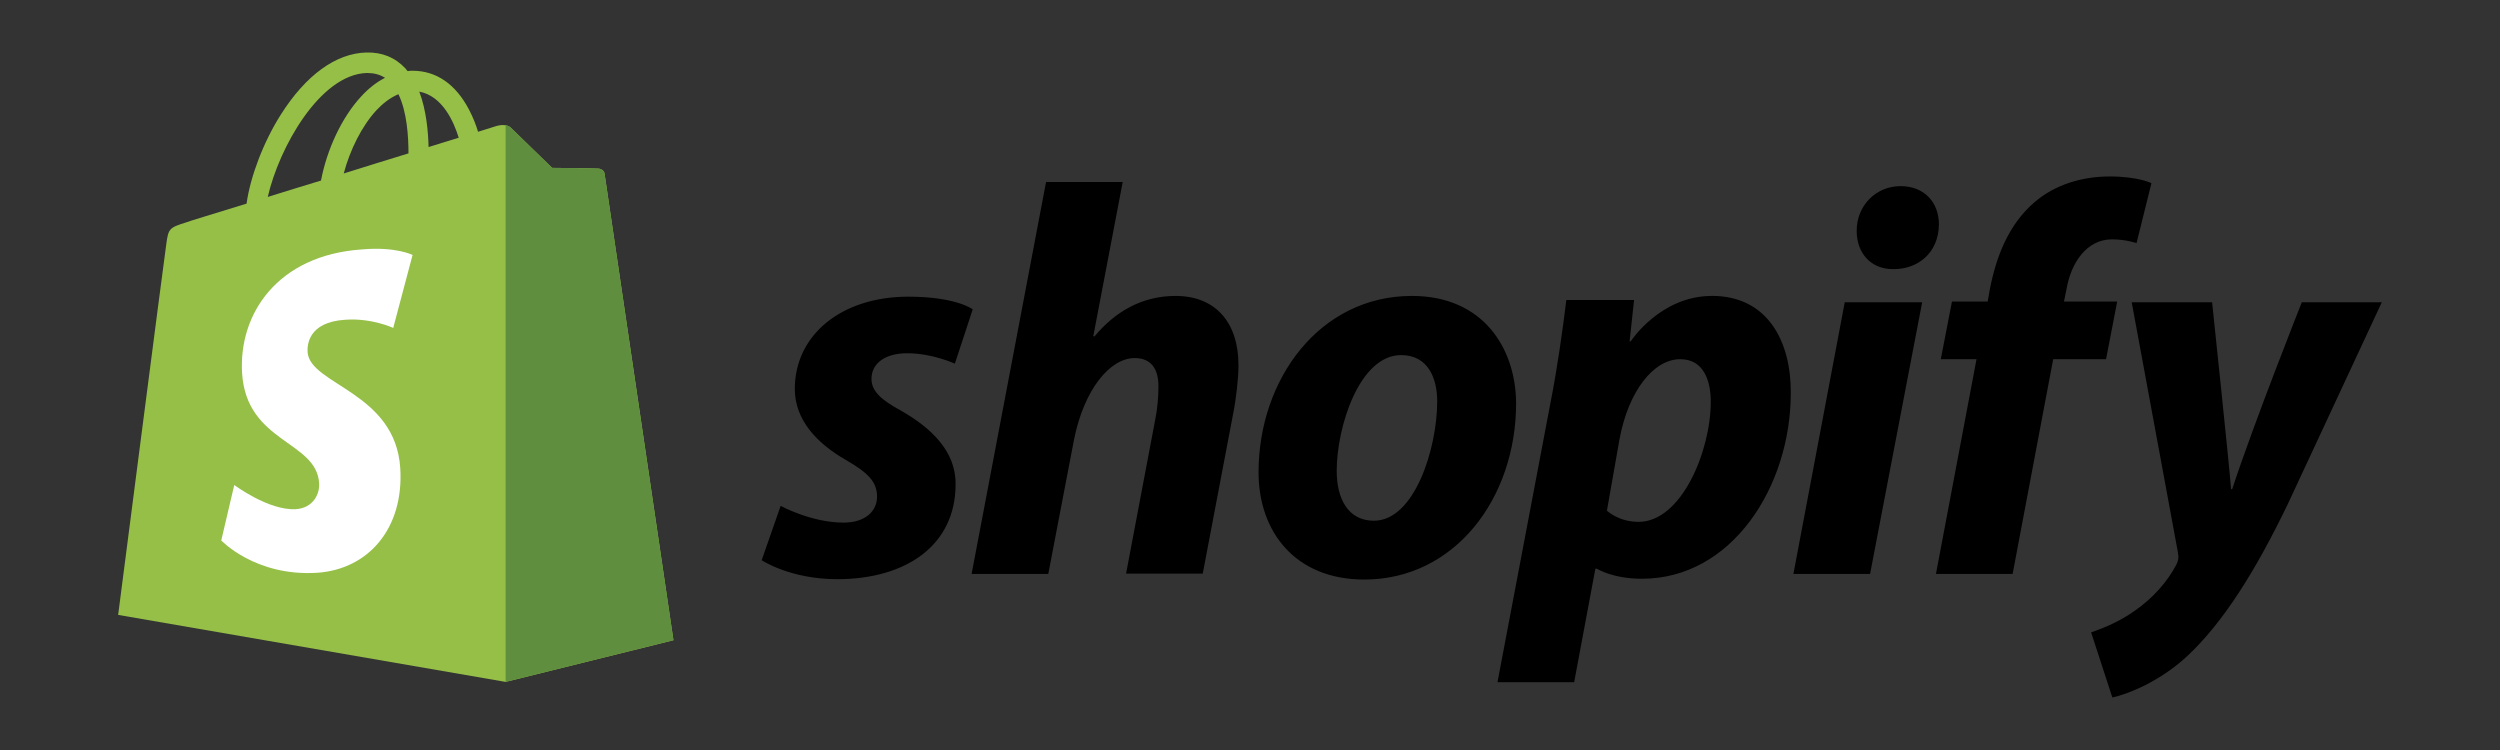
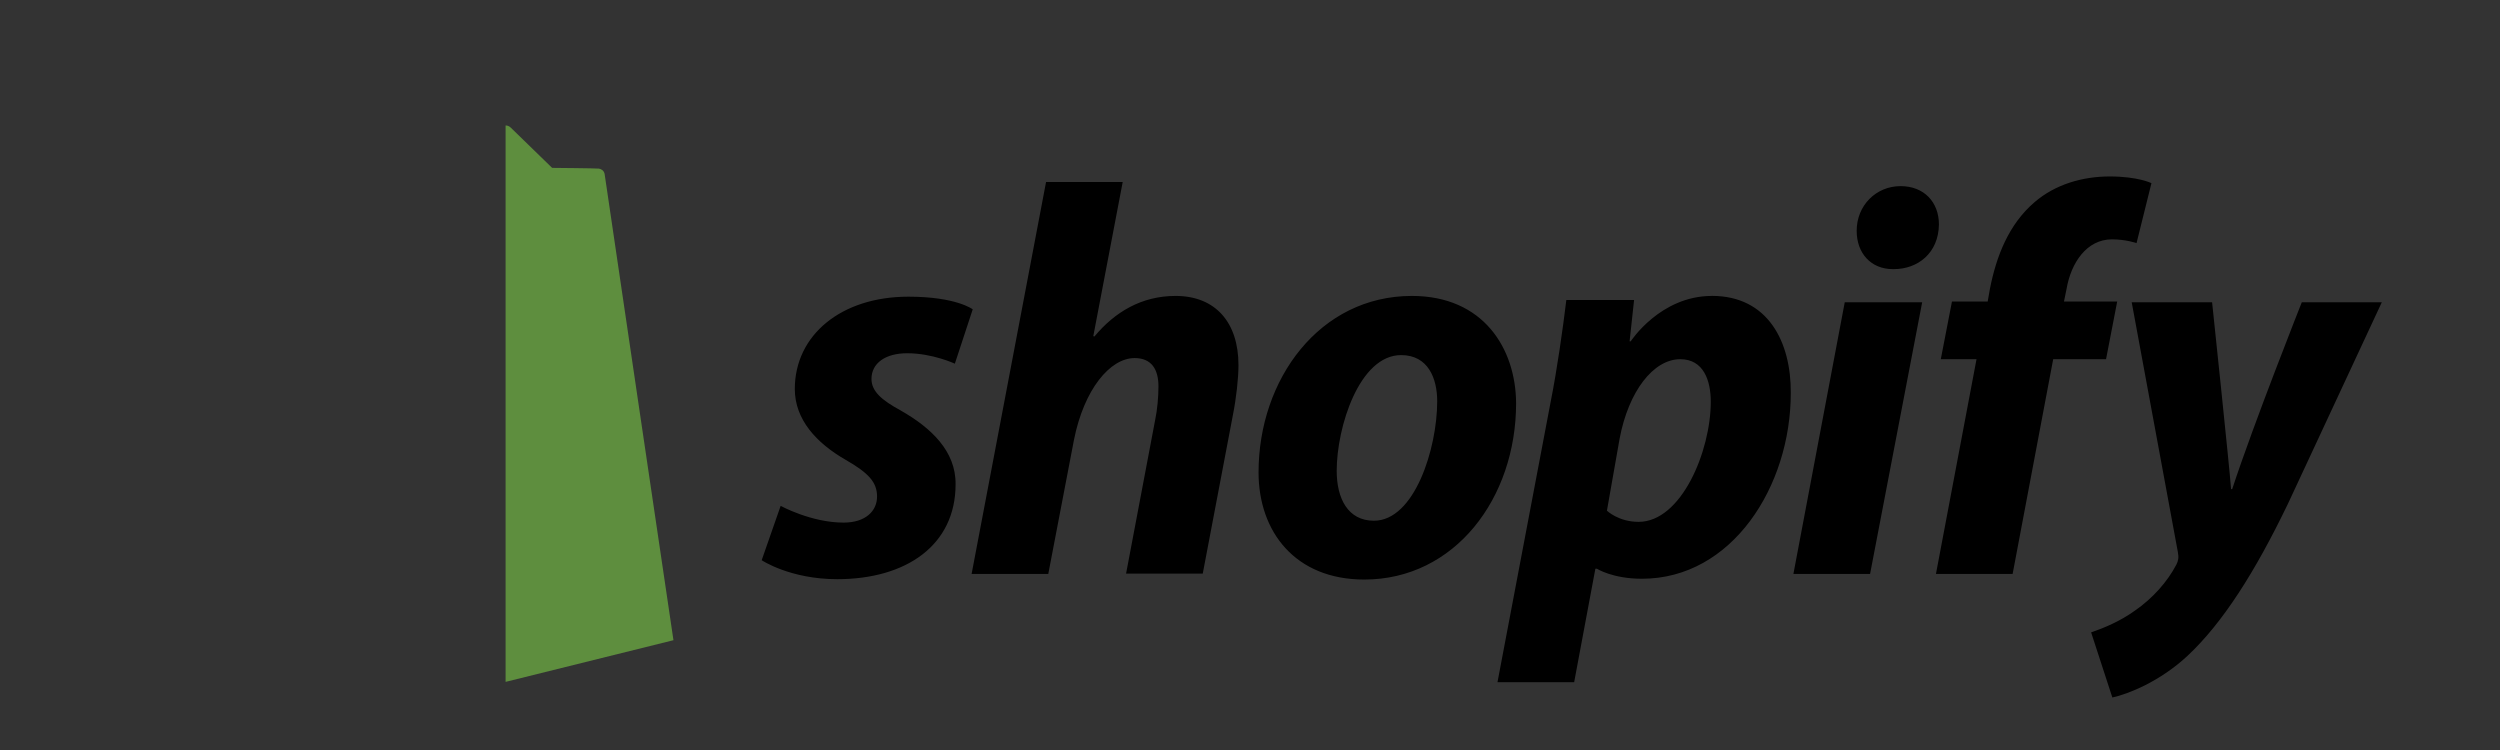
<svg xmlns="http://www.w3.org/2000/svg" xmlns:ns1="http://sodipodi.sourceforge.net/DTD/sodipodi-0.dtd" xmlns:ns2="http://www.inkscape.org/namespaces/inkscape" viewBox="0 0 100 30" role="img" version="1.1" id="svg4" ns1:docname="shopify.svg" ns2:version="1.3 (0e150ed6c4, 2023-07-21)" width="100" height="30">
  <rect x="0" y="0" width="100" height="30" fill="#333333" stroke="none" />
  <defs id="defs4" />
  <ns1:namedview id="namedview4" pagecolor="#ffffff" bordercolor="#666666" borderopacity="1.0" ns2:showpageshadow="2" ns2:pageopacity="0.0" ns2:pagecheckerboard="0" ns2:deskcolor="#d1d1d1" ns2:zoom="4" ns2:cx="83.625" ns2:cy="24.375" ns2:window-width="1757" ns2:window-height="1057" ns2:window-x="-8" ns2:window-y="-8" ns2:window-maximized="1" ns2:current-layer="svg4" />
  <title id="title1">Shopify</title>
-   <path fill="#95bf47" d="M 24.185,6.954 C 24.17,6.82 24.051,6.76 23.961,6.745 23.872,6.73 22.085,6.715 22.085,6.715 c 0,0 -1.504,-1.459 -1.653,-1.608 -0.149,-0.149 -0.432,-0.104 -0.551,-0.074 0,0 -0.283,0.089 -0.759,0.238 -0.074,-0.253 -0.194,-0.566 -0.357,-0.878 -0.536,-1.027 -1.31,-1.563 -2.263,-1.563 -0.06,0 -0.134,0 -0.194,0.015 C 16.279,2.815 16.249,2.785 16.22,2.74 15.803,2.294 15.282,2.085 14.656,2.1 13.436,2.13 12.23,3.008 11.232,4.586 10.533,5.688 10.011,7.073 9.863,8.145 8.463,8.576 7.481,8.874 7.466,8.889 6.766,9.112 6.736,9.127 6.647,9.797 6.572,10.288 4.726,24.596 4.726,24.596 l 15.498,2.68 6.714,-1.667 c 0,0 -2.739,-18.535 -2.754,-18.654 z m -5.836,-1.444 c -0.357,0.104 -0.759,0.238 -1.206,0.372 -0.015,-0.61 -0.089,-1.474 -0.372,-2.218 0.938,0.179 1.385,1.221 1.578,1.846 z m -2.01,0.625 c -0.819,0.253 -1.697,0.521 -2.59,0.804 0.253,-0.953 0.73,-1.906 1.31,-2.531 0.223,-0.238 0.521,-0.491 0.878,-0.64 0.342,0.7 0.402,1.697 0.402,2.367 z M 14.671,2.919 c 0.283,0 0.521,0.06 0.73,0.194 -0.328,0.164 -0.655,0.417 -0.953,0.744 -0.774,0.834 -1.37,2.114 -1.608,3.365 -0.744,0.223 -1.459,0.447 -2.129,0.655 0.447,-1.965 2.084,-4.898 3.96,-4.958 z" id="path1" style="stroke-width:0.149" />
  <path fill="#5e8e3e" d="m 23.961,6.745 c -0.089,-0.015 -1.876,-0.03 -1.876,-0.03 0,0 -1.504,-1.459 -1.653,-1.608 -0.06,-0.06 -0.134,-0.089 -0.208,-0.089 V 27.275 l 6.714,-1.667 c 0,0 -2.739,-18.52 -2.754,-18.654 -0.03,-0.134 -0.134,-0.194 -0.223,-0.208 z" id="path2" style="stroke-width:0.149" />
-   <path fill="#ffffff" d="m 16.503,10.199 -0.774,2.918 c 0,0 -0.863,-0.402 -1.906,-0.328 -1.519,0.089 -1.533,1.042 -1.519,1.295 0.089,1.31 3.514,1.593 3.707,4.645 0.149,2.412 -1.28,4.049 -3.335,4.183 -2.471,0.149 -3.826,-1.295 -3.826,-1.295 l 0.521,-2.218 c 0,0 1.37,1.027 2.456,0.968 0.715,-0.045 0.968,-0.625 0.938,-1.042 C 12.661,17.628 9.863,17.717 9.684,14.933 9.535,12.581 11.083,10.199 14.493,9.976 c 1.34,-0.119 2.01,0.223 2.01,0.223 z" id="path3" style="stroke-width:0.149" />
  <path fill="#FFF" d="m 36.035,16.422 c -0.774,-0.417 -1.176,-0.774 -1.176,-1.265 0,-0.625 0.551,-1.027 1.429,-1.027 1.012,0 1.906,0.417 1.906,0.417 l 0.715,-2.174 c 0,0 -0.655,-0.506 -2.576,-0.506 -2.68,0 -4.541,1.533 -4.541,3.692 0,1.221 0.863,2.159 2.025,2.829 0.938,0.536 1.265,0.908 1.265,1.474 0,0.581 -0.462,1.042 -1.34,1.042 -1.295,0 -2.516,-0.67 -2.516,-0.67 l -0.759,2.174 c 0,0 1.131,0.759 3.022,0.759 2.754,0 4.734,-1.355 4.734,-3.796 0.015,-1.325 -0.983,-2.263 -2.189,-2.948 z m 10.987,-4.585 c -1.355,0 -2.427,0.64 -3.246,1.623 L 43.732,13.445 44.908,7.281 H 41.842 L 38.864,22.958 h 3.067 l 1.027,-5.36 c 0.402,-2.025 1.444,-3.275 2.427,-3.275 0.685,0 0.953,0.462 0.953,1.131 0,0.417 -0.045,0.938 -0.134,1.355 l -1.161,6.134 h 3.067 l 1.206,-6.342 c 0.134,-0.67 0.223,-1.474 0.223,-1.995 0,-1.712 -0.923,-2.769 -2.516,-2.769 z m 9.454,0 c -3.692,0 -6.134,3.335 -6.134,7.057 0,2.382 1.474,4.288 4.228,4.288 3.618,0 6.074,-3.246 6.074,-7.057 -0.015,-2.189 -1.31,-4.288 -4.169,-4.288 z m -1.519,8.992 c -1.042,0 -1.489,-0.893 -1.489,-1.995 0,-1.757 0.908,-4.63 2.576,-4.63 1.087,0 1.444,0.938 1.444,1.846 0,1.891 -0.908,4.779 -2.531,4.779 z m 13.518,-8.992 c -2.069,0 -3.246,1.816 -3.246,1.816 h -0.045 l 0.179,-1.653 h -2.71 c -0.134,1.117 -0.372,2.799 -0.625,4.064 l -2.129,11.225 h 3.067 l 0.849,-4.541 h 0.06 c 0,0 0.625,0.402 1.801,0.402 3.603,0 5.955,-3.692 5.955,-7.429 0.015,-2.04 -0.908,-3.886 -3.156,-3.886 z m -2.933,9.037 c -0.804,0 -1.265,-0.447 -1.265,-0.447 l 0.506,-2.873 c 0.357,-1.906 1.355,-3.186 2.427,-3.186 0.938,0 1.221,0.863 1.221,1.697 0,1.98 -1.176,4.809 -2.888,4.809 z M 76.024,7.445 c -0.983,0 -1.757,0.774 -1.757,1.787 0,0.908 0.581,1.533 1.444,1.533 h 0.045 c 0.953,0 1.787,-0.64 1.801,-1.787 0,-0.893 -0.596,-1.533 -1.533,-1.533 z M 71.736,22.958 h 3.067 l 2.084,-10.868 h -3.097 z m 12.952,-10.898 h -2.129 l 0.104,-0.506 c 0.179,-1.042 0.804,-1.98 1.816,-1.98 0.551,0 0.983,0.149 0.983,0.149 l 0.596,-2.397 c 0,0 -0.536,-0.268 -1.667,-0.268 -1.087,0 -2.174,0.313 -3.007,1.027 -1.042,0.893 -1.533,2.174 -1.787,3.469 l -0.089,0.506 h -1.429 l -0.447,2.308 h 1.429 l -1.623,8.59 h 3.067 l 1.623,-8.59 h 2.114 z m 7.384,0.03 c 0,0 -1.921,4.839 -2.784,7.474 h -0.045 c -0.06,-0.849 -0.759,-7.474 -0.759,-7.474 h -3.216 l 1.846,9.99 c 0.045,0.223 0.015,0.357 -0.06,0.506 -0.357,0.685 -0.953,1.355 -1.667,1.846 -0.581,0.417 -1.221,0.685 -1.742,0.863 l 0.849,2.605 c 0.625,-0.134 1.906,-0.64 3.007,-1.667 1.399,-1.31 2.695,-3.335 4.02,-6.089 l 3.752,-8.054 z" id="path4" style="fill:#000000;fill-opacity:1;stroke-width:0.149" />
</svg>